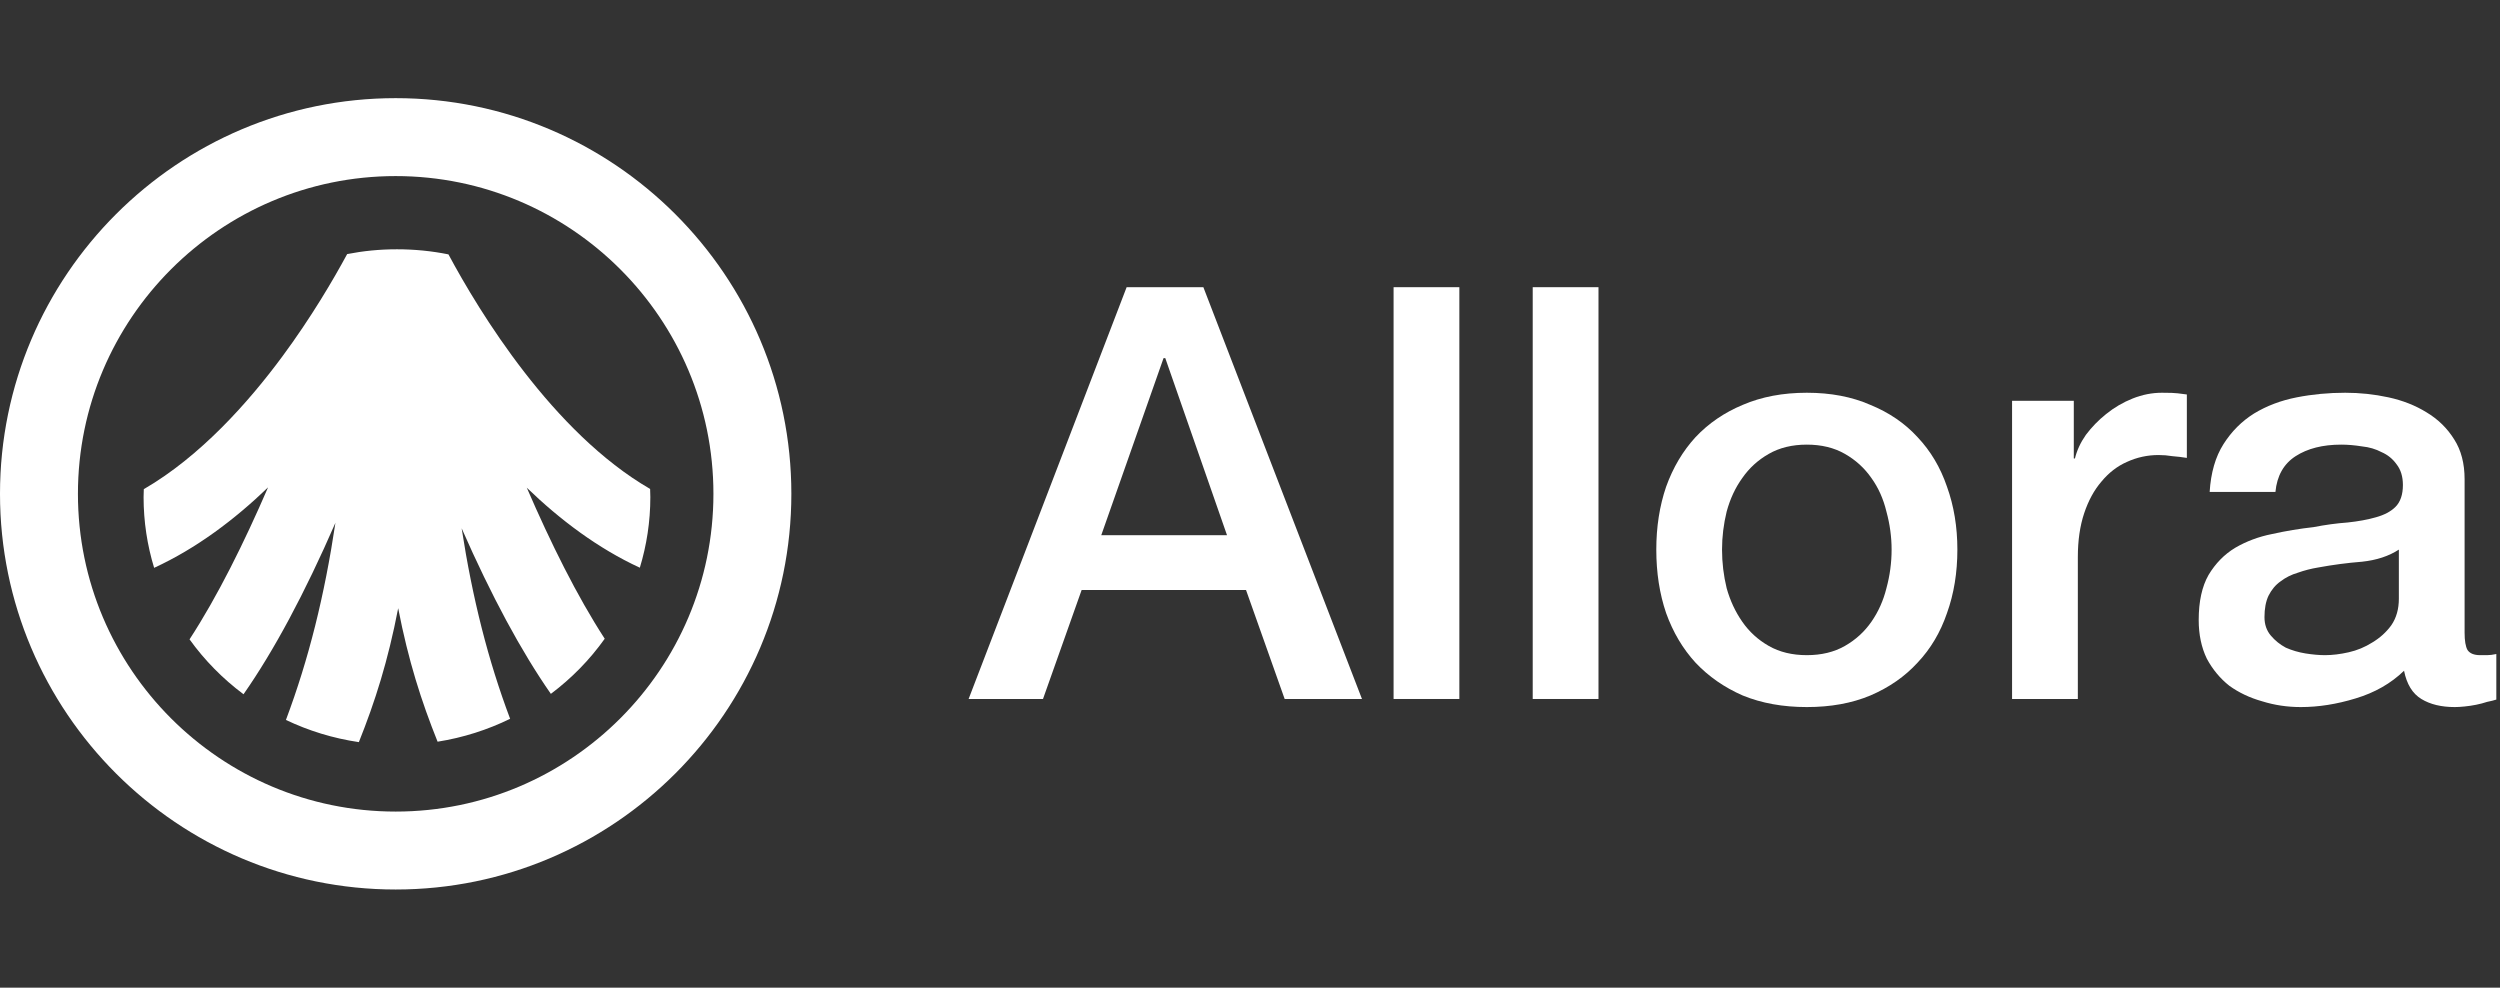
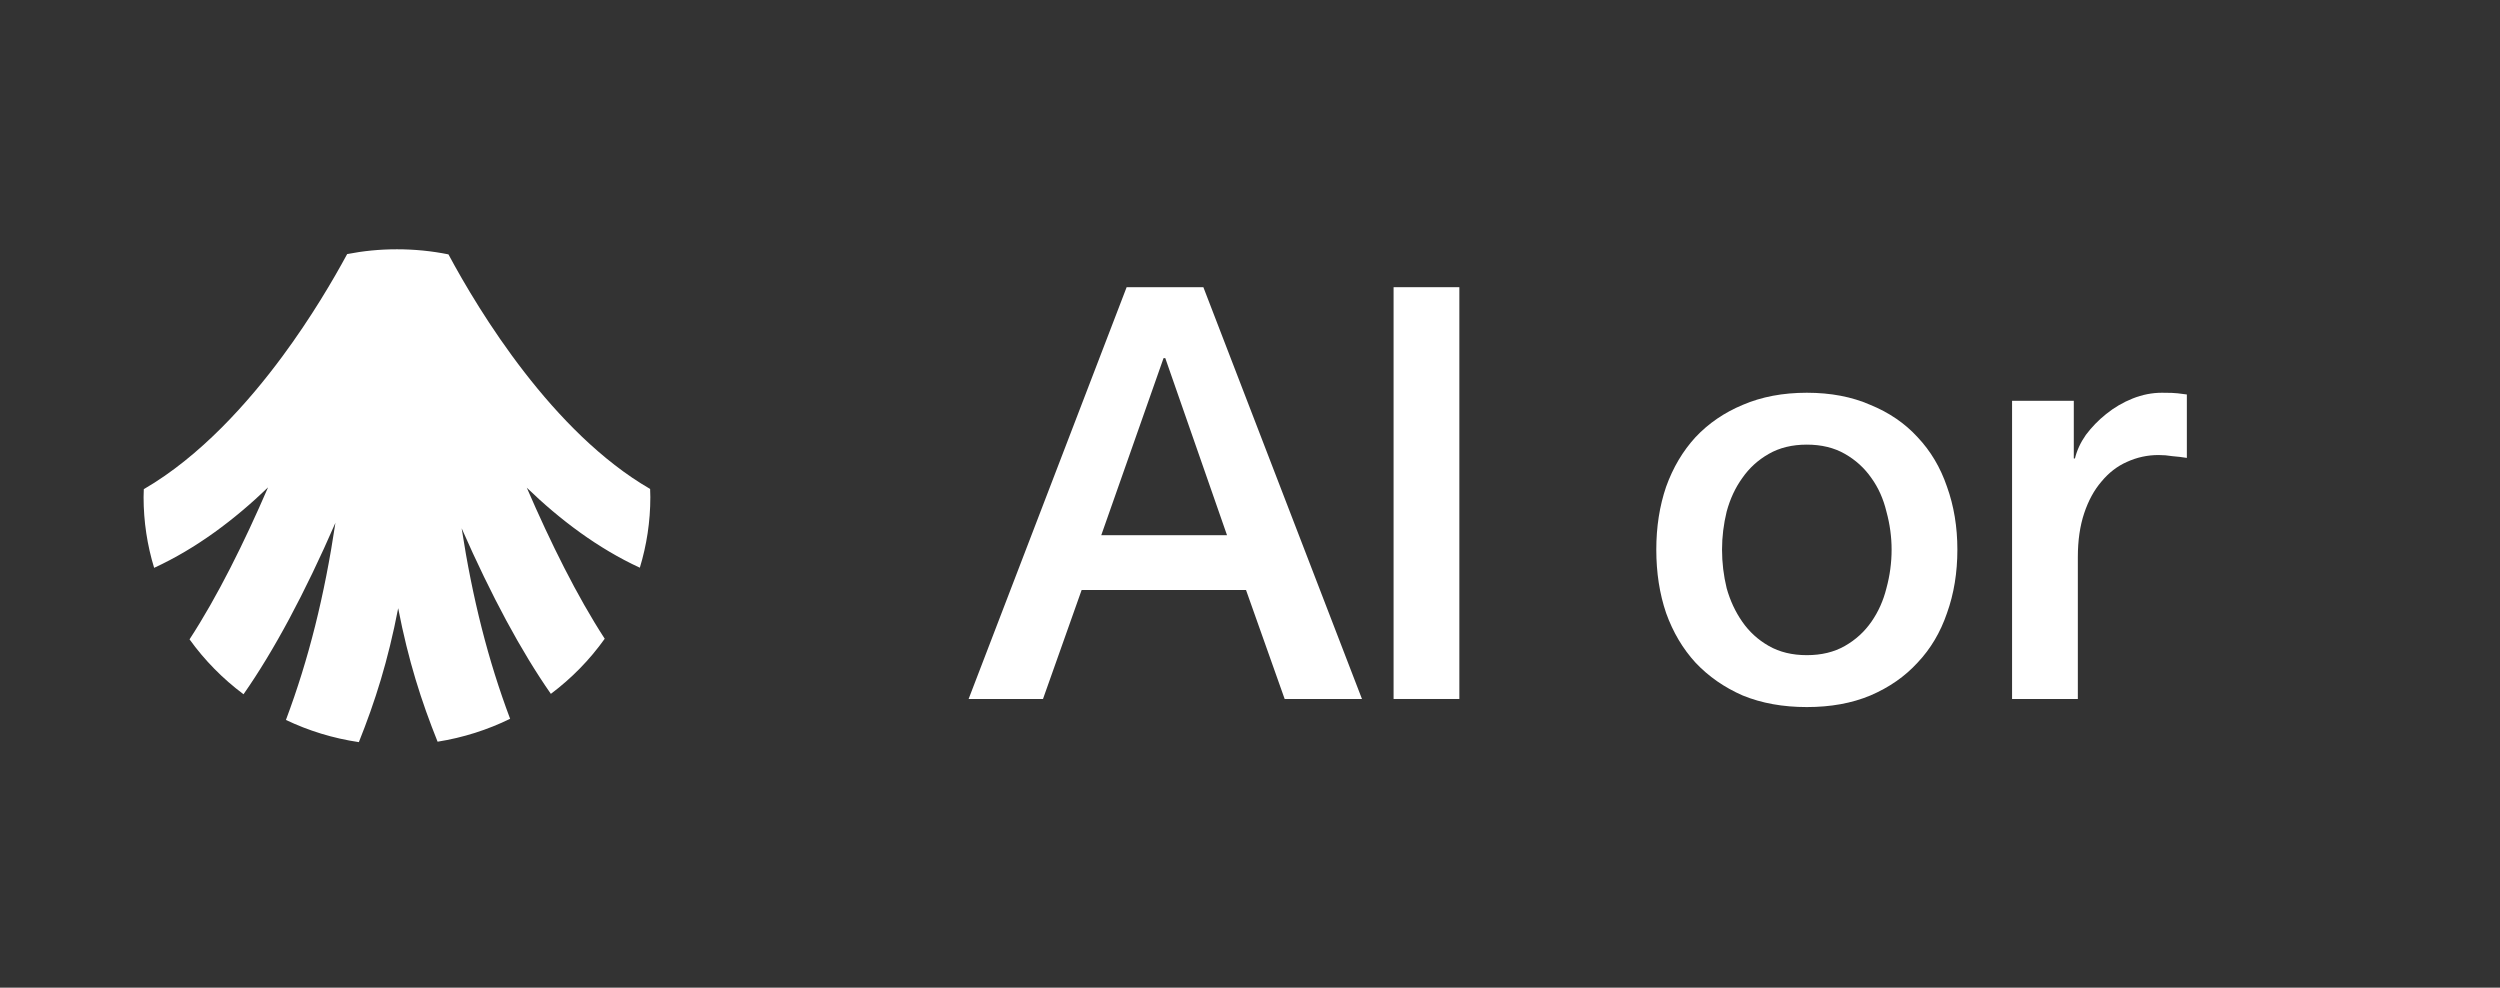
<svg xmlns="http://www.w3.org/2000/svg" width="81" height="32" viewBox="0 0 81 32" fill="none">
  <rect x="0" y="0" width="81" height="32" fill="#333333" stroke="none" />
  <g clip-path="url(#clip0_756_1699)">
    <path d="M20.731 18.393C20.951 17.668 21.071 16.901 21.071 16.106C21.071 16.018 21.067 15.931 21.064 15.842C17.907 14.015 15.526 10.1 14.53 8.242C13.991 8.133 13.433 8.077 12.861 8.077C12.29 8.077 11.77 8.131 11.248 8.232C10.803 9.055 10.085 10.283 9.143 11.556C8.056 13.026 6.498 14.783 4.659 15.849C4.656 15.934 4.652 16.019 4.652 16.106C4.652 16.902 4.772 17.672 4.994 18.398C6.358 17.77 7.596 16.84 8.685 15.791C7.908 17.588 7.043 19.332 6.141 20.715C6.627 21.392 7.219 21.993 7.89 22.494C8.875 21.084 9.87 19.229 10.868 16.938C10.515 19.295 10.003 21.359 9.264 23.326C9.997 23.676 10.791 23.922 11.627 24.045C12.155 22.725 12.572 21.413 12.901 19.706C13.231 21.407 13.65 22.716 14.178 24.031C15.011 23.899 15.8 23.645 16.528 23.289C15.814 21.392 15.311 19.404 14.957 17.116C15.925 19.319 16.892 21.11 17.848 22.481C18.519 21.979 19.109 21.375 19.593 20.695C18.698 19.318 17.84 17.587 17.068 15.802C18.148 16.845 19.375 17.768 20.729 18.393H20.731Z" fill="white" />
-     <path d="M12.82 28.82C5.751 28.82 0 23.069 0 16C0 8.931 5.751 3.18 12.82 3.18C19.889 3.18 25.64 8.931 25.64 16C25.64 23.069 19.889 28.82 12.82 28.82ZM12.82 5.705C7.143 5.705 2.525 10.323 2.525 16C2.525 21.677 7.143 26.295 12.82 26.295C18.496 26.295 23.115 21.677 23.115 16C23.115 10.323 18.496 5.705 12.82 5.705Z" fill="white" />
-     <path d="M79.853 20.498C79.853 20.76 79.884 20.947 79.947 21.059C80.021 21.171 80.158 21.227 80.358 21.227C80.42 21.227 80.495 21.227 80.582 21.227C80.669 21.227 80.769 21.215 80.881 21.19V22.666C80.806 22.691 80.707 22.716 80.582 22.741C80.47 22.778 80.352 22.809 80.227 22.834C80.102 22.859 79.978 22.878 79.853 22.89C79.729 22.903 79.623 22.909 79.535 22.909C79.099 22.909 78.738 22.822 78.452 22.647C78.165 22.473 77.978 22.168 77.891 21.732C77.467 22.143 76.944 22.442 76.321 22.629C75.711 22.816 75.119 22.909 74.546 22.909C74.11 22.909 73.693 22.847 73.294 22.722C72.895 22.61 72.54 22.442 72.229 22.218C71.93 21.981 71.687 21.688 71.5 21.339C71.326 20.978 71.238 20.561 71.238 20.087C71.238 19.489 71.344 19.003 71.556 18.63C71.78 18.256 72.067 17.963 72.416 17.751C72.777 17.54 73.175 17.39 73.612 17.303C74.06 17.203 74.509 17.129 74.957 17.079C75.343 17.004 75.711 16.954 76.06 16.929C76.409 16.892 76.714 16.836 76.975 16.761C77.249 16.686 77.461 16.574 77.611 16.425C77.773 16.263 77.854 16.026 77.854 15.714C77.854 15.44 77.785 15.216 77.648 15.042C77.523 14.867 77.362 14.736 77.162 14.649C76.975 14.55 76.763 14.487 76.527 14.463C76.29 14.425 76.066 14.406 75.854 14.406C75.256 14.406 74.764 14.531 74.378 14.78C73.992 15.029 73.774 15.415 73.724 15.939H71.593C71.631 15.316 71.78 14.799 72.042 14.388C72.303 13.977 72.634 13.646 73.032 13.397C73.443 13.148 73.904 12.974 74.415 12.874C74.926 12.774 75.449 12.725 75.985 12.725C76.458 12.725 76.925 12.774 77.386 12.874C77.847 12.974 78.258 13.136 78.62 13.36C78.994 13.584 79.293 13.877 79.517 14.238C79.741 14.587 79.853 15.017 79.853 15.528V20.498ZM77.723 17.807C77.399 18.019 77 18.15 76.527 18.2C76.053 18.237 75.58 18.3 75.107 18.387C74.882 18.424 74.664 18.48 74.453 18.555C74.241 18.617 74.054 18.711 73.892 18.835C73.73 18.948 73.599 19.103 73.499 19.303C73.412 19.489 73.369 19.72 73.369 19.994C73.369 20.231 73.437 20.43 73.574 20.592C73.711 20.754 73.873 20.885 74.06 20.984C74.259 21.072 74.471 21.134 74.695 21.171C74.932 21.209 75.144 21.227 75.331 21.227C75.567 21.227 75.823 21.196 76.097 21.134C76.371 21.072 76.626 20.966 76.863 20.816C77.112 20.667 77.318 20.48 77.48 20.256C77.642 20.019 77.723 19.732 77.723 19.396V17.807Z" fill="white" />
    <path d="M65.191 12.986H67.191V14.855H67.228C67.291 14.593 67.409 14.338 67.583 14.089C67.77 13.84 67.988 13.615 68.237 13.416C68.499 13.204 68.786 13.036 69.097 12.912C69.409 12.787 69.726 12.725 70.05 12.725C70.299 12.725 70.468 12.731 70.555 12.743C70.654 12.756 70.754 12.768 70.854 12.781V14.836C70.704 14.811 70.549 14.793 70.386 14.78C70.237 14.755 70.088 14.743 69.938 14.743C69.577 14.743 69.234 14.818 68.91 14.967C68.599 15.104 68.325 15.316 68.088 15.602C67.851 15.877 67.664 16.219 67.527 16.63C67.39 17.041 67.322 17.515 67.322 18.05V22.648H65.191V12.986Z" fill="white" />
    <path d="M58.541 22.909C57.769 22.909 57.078 22.785 56.467 22.535C55.869 22.274 55.358 21.919 54.935 21.47C54.524 21.022 54.206 20.486 53.982 19.863C53.77 19.24 53.664 18.555 53.664 17.807C53.664 17.072 53.77 16.393 53.982 15.771C54.206 15.148 54.524 14.612 54.935 14.164C55.358 13.715 55.869 13.366 56.467 13.117C57.078 12.855 57.769 12.725 58.541 12.725C59.314 12.725 59.999 12.855 60.597 13.117C61.208 13.366 61.718 13.715 62.129 14.164C62.553 14.612 62.871 15.148 63.083 15.771C63.307 16.393 63.419 17.072 63.419 17.807C63.419 18.555 63.307 19.24 63.083 19.863C62.871 20.486 62.553 21.022 62.129 21.47C61.718 21.919 61.208 22.274 60.597 22.535C59.999 22.785 59.314 22.909 58.541 22.909ZM58.541 21.227C59.015 21.227 59.426 21.128 59.775 20.928C60.124 20.729 60.41 20.467 60.635 20.143C60.859 19.82 61.021 19.458 61.12 19.059C61.232 18.648 61.288 18.231 61.288 17.807C61.288 17.396 61.232 16.985 61.12 16.574C61.021 16.163 60.859 15.802 60.635 15.49C60.41 15.166 60.124 14.905 59.775 14.706C59.426 14.506 59.015 14.406 58.541 14.406C58.068 14.406 57.657 14.506 57.308 14.706C56.959 14.905 56.673 15.166 56.449 15.49C56.224 15.802 56.056 16.163 55.944 16.574C55.844 16.985 55.794 17.396 55.794 17.807C55.794 18.231 55.844 18.648 55.944 19.059C56.056 19.458 56.224 19.82 56.449 20.143C56.673 20.467 56.959 20.729 57.308 20.928C57.657 21.128 58.068 21.227 58.541 21.227Z" fill="white" />
-     <path d="M49.66 9.305H51.791V22.647H49.66V9.305Z" fill="white" />
    <path d="M45.152 9.305H47.283V22.647H45.152V9.305Z" fill="white" />
    <path d="M36.503 9.305H38.989L44.128 22.647H41.623L40.371 19.116H35.045L33.793 22.647H31.383L36.503 9.305ZM35.681 17.34H39.755L37.755 11.603H37.699L35.681 17.34Z" fill="white" />
  </g>
  <defs>
    <clipPath id="clip0_756_1699">
      <rect width="80.883" height="32" fill="white" />
    </clipPath>
  </defs>
</svg>